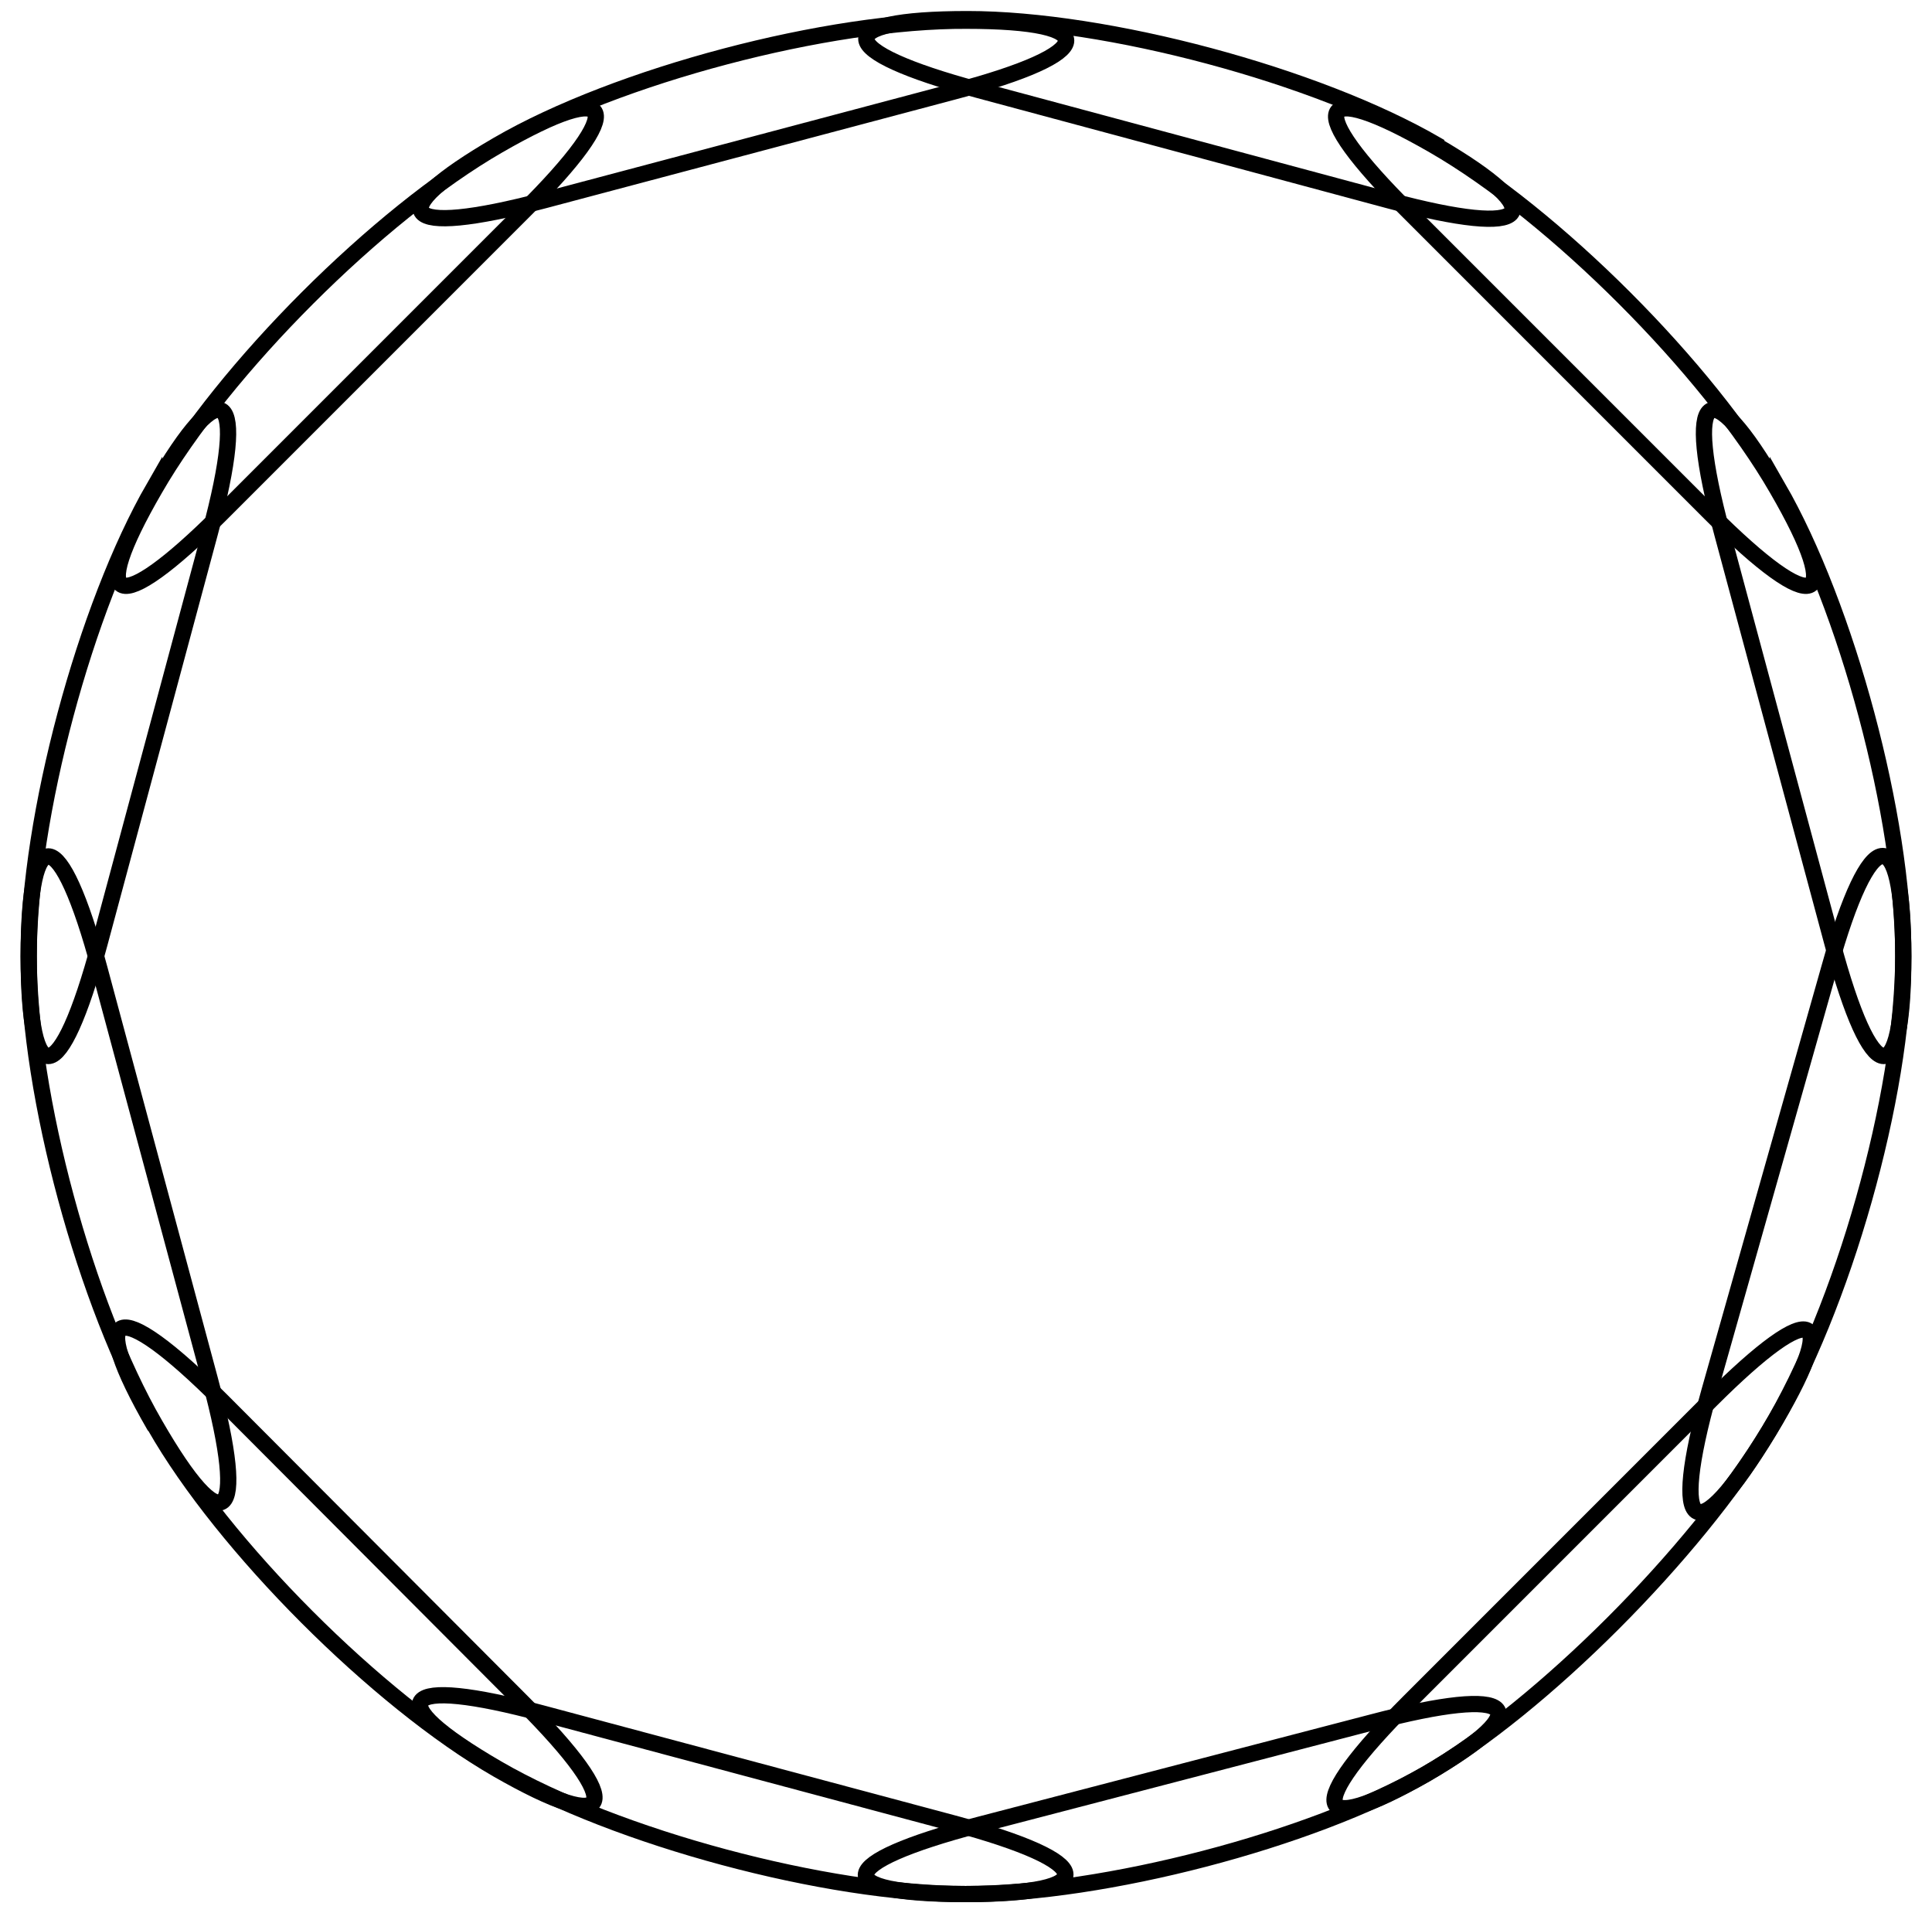
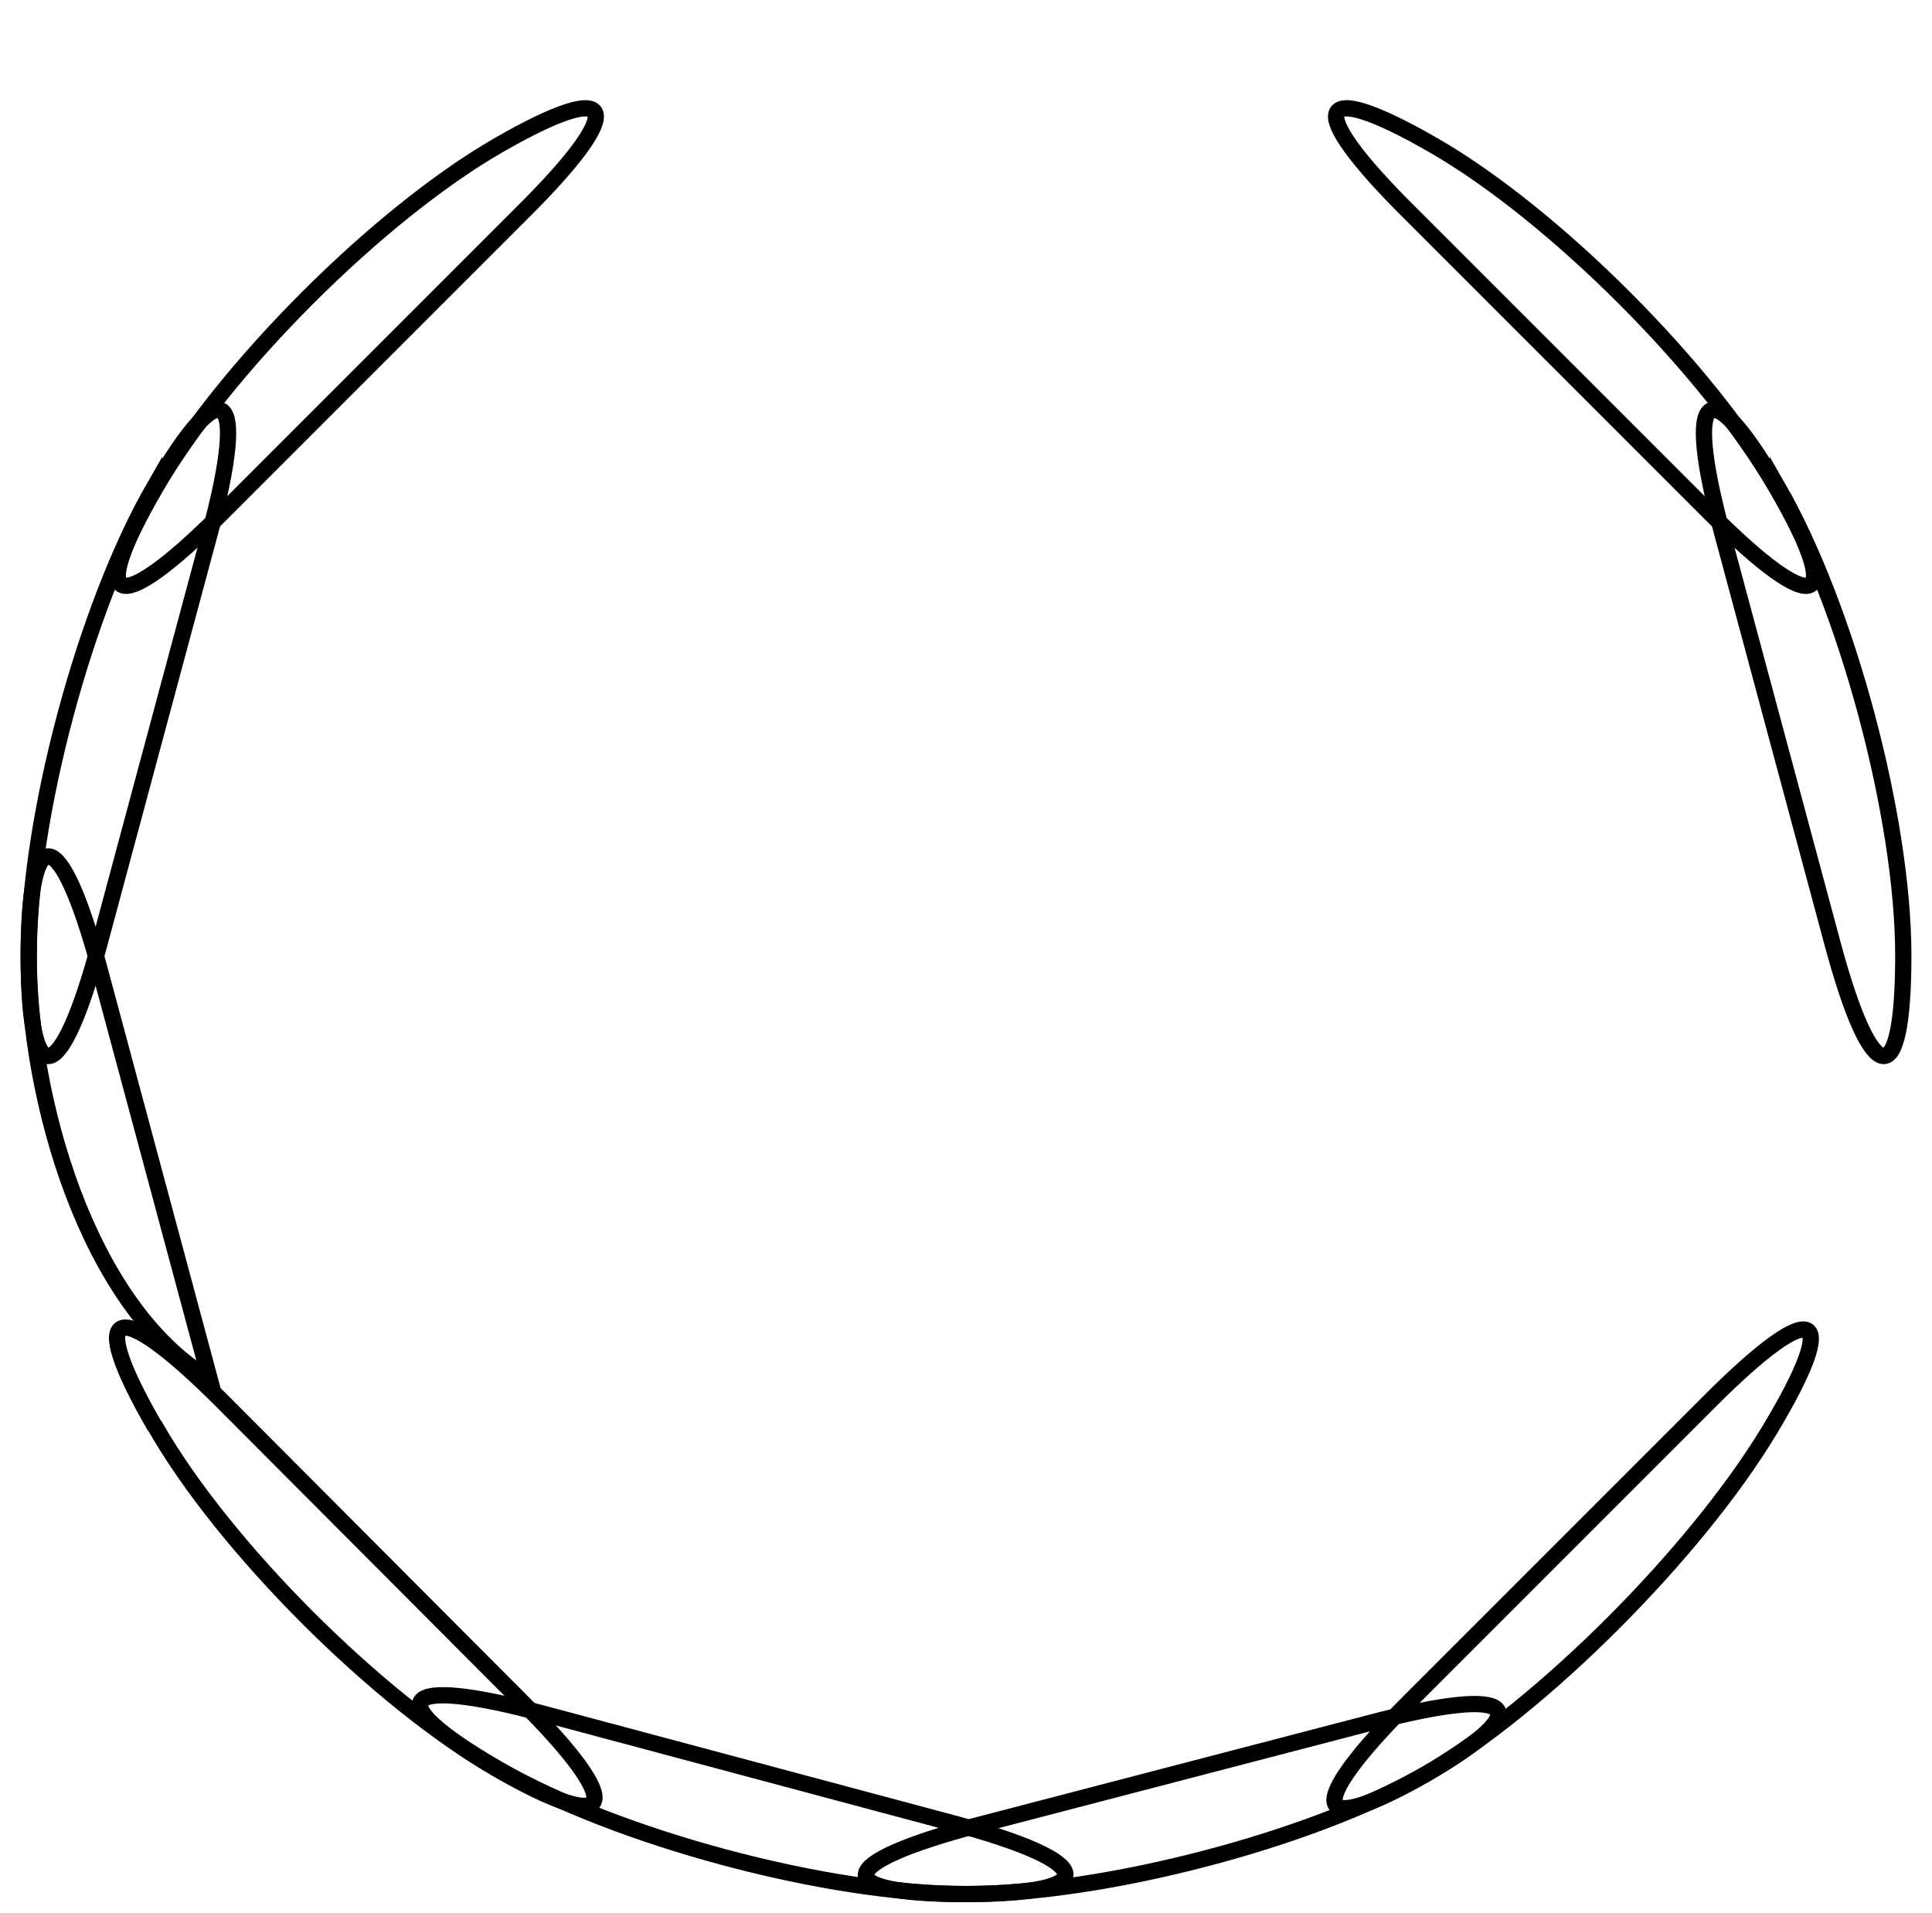
<svg xmlns="http://www.w3.org/2000/svg" width="101" height="100" viewBox="0 0 101 100" fill="none">
  <path d="M74.958 7.603C68.688 3.99 68.106 5.568 73.671 11.091L89.409 26.829C94.931 32.352 96.509 31.77 92.897 25.542C89.284 19.271 81.228 11.215 74.958 7.603V7.603Z" stroke="black" stroke-width="0.85" />
-   <path d="M99.498 50C99.498 42.775 97.754 43.024 95.637 50.582L89.366 72.715C87.249 80.272 88.619 81.186 92.481 74.791C96.343 68.396 99.498 57.226 99.498 50V50Z" stroke="black" stroke-width="0.85" />
  <path d="M26.039 7.603C32.309 3.99 32.891 5.568 27.326 11.091L11.588 26.829C6.065 32.352 4.487 31.77 8.1 25.542C11.713 19.271 19.769 11.215 26.039 7.603V7.603Z" stroke="black" stroke-width="0.85" />
-   <path d="M1.5 50C1.5 42.775 3.161 43.065 5.196 50.623L10.968 72.091C13.002 79.649 11.715 80.729 8.102 74.458C4.49 68.23 1.5 57.225 1.5 50Z" stroke="black" stroke-width="0.85" />
+   <path d="M1.5 50C1.5 42.775 3.161 43.065 5.196 50.623L10.968 72.091C4.49 68.23 1.5 57.225 1.5 50Z" stroke="black" stroke-width="0.85" />
  <path d="M26 92.439C19.772 88.826 20.851 87.539 28.409 89.574L49.836 95.304C57.393 97.339 57.684 99 50.459 99C43.233 99 32.229 96.052 26 92.439Z" stroke="black" stroke-width="0.85" />
  <path d="M8.06 74.5C4.447 68.23 6.025 67.648 11.59 73.213L27.286 88.951C32.809 94.474 32.228 96.052 25.999 92.48C19.729 88.868 11.673 80.812 8.102 74.541L8.06 74.5Z" stroke="black" stroke-width="0.85" />
  <path d="M74.543 92.73C68.522 96.176 68.148 94.474 73.671 88.951L89.409 73.213C94.932 67.69 96.344 68.396 92.482 74.791C88.62 81.186 80.564 89.242 74.543 92.73V92.73Z" stroke="black" stroke-width="0.85" />
  <path d="M50.498 99C43.273 99 43.564 97.38 51.163 95.387L71.718 90.03C79.275 88.037 80.562 89.241 74.541 92.729C68.52 96.176 57.682 99 50.498 99Z" stroke="black" stroke-width="0.85" />
-   <path d="M50.499 1.083C57.724 1.083 57.433 2.785 49.876 4.779L28.449 10.468C20.891 12.461 19.812 11.174 26.04 7.561C32.269 3.948 43.315 1.041 50.54 1.083H50.499Z" stroke="black" stroke-width="0.85" />
  <path d="M8.061 25.5C11.674 19.23 13.002 20.31 10.968 27.867L5.196 49.336C3.161 56.894 1.5 57.184 1.5 49.959C1.5 42.733 4.448 31.729 8.061 25.459V25.5Z" stroke="black" stroke-width="0.85" />
  <path d="M92.939 25.5C89.327 19.23 87.998 20.31 90.033 27.867L95.805 49.336C97.839 56.894 99.5 57.184 99.5 49.959C99.5 42.733 96.552 31.729 92.939 25.459V25.5Z" stroke="black" stroke-width="0.85" />
-   <path d="M75.081 7.603C81.268 11.215 80.147 12.502 72.59 10.468L51.121 4.696C43.563 2.661 43.314 1 50.581 1C57.848 1 68.852 3.948 75.081 7.561V7.603Z" stroke="black" stroke-width="0.85" />
</svg>